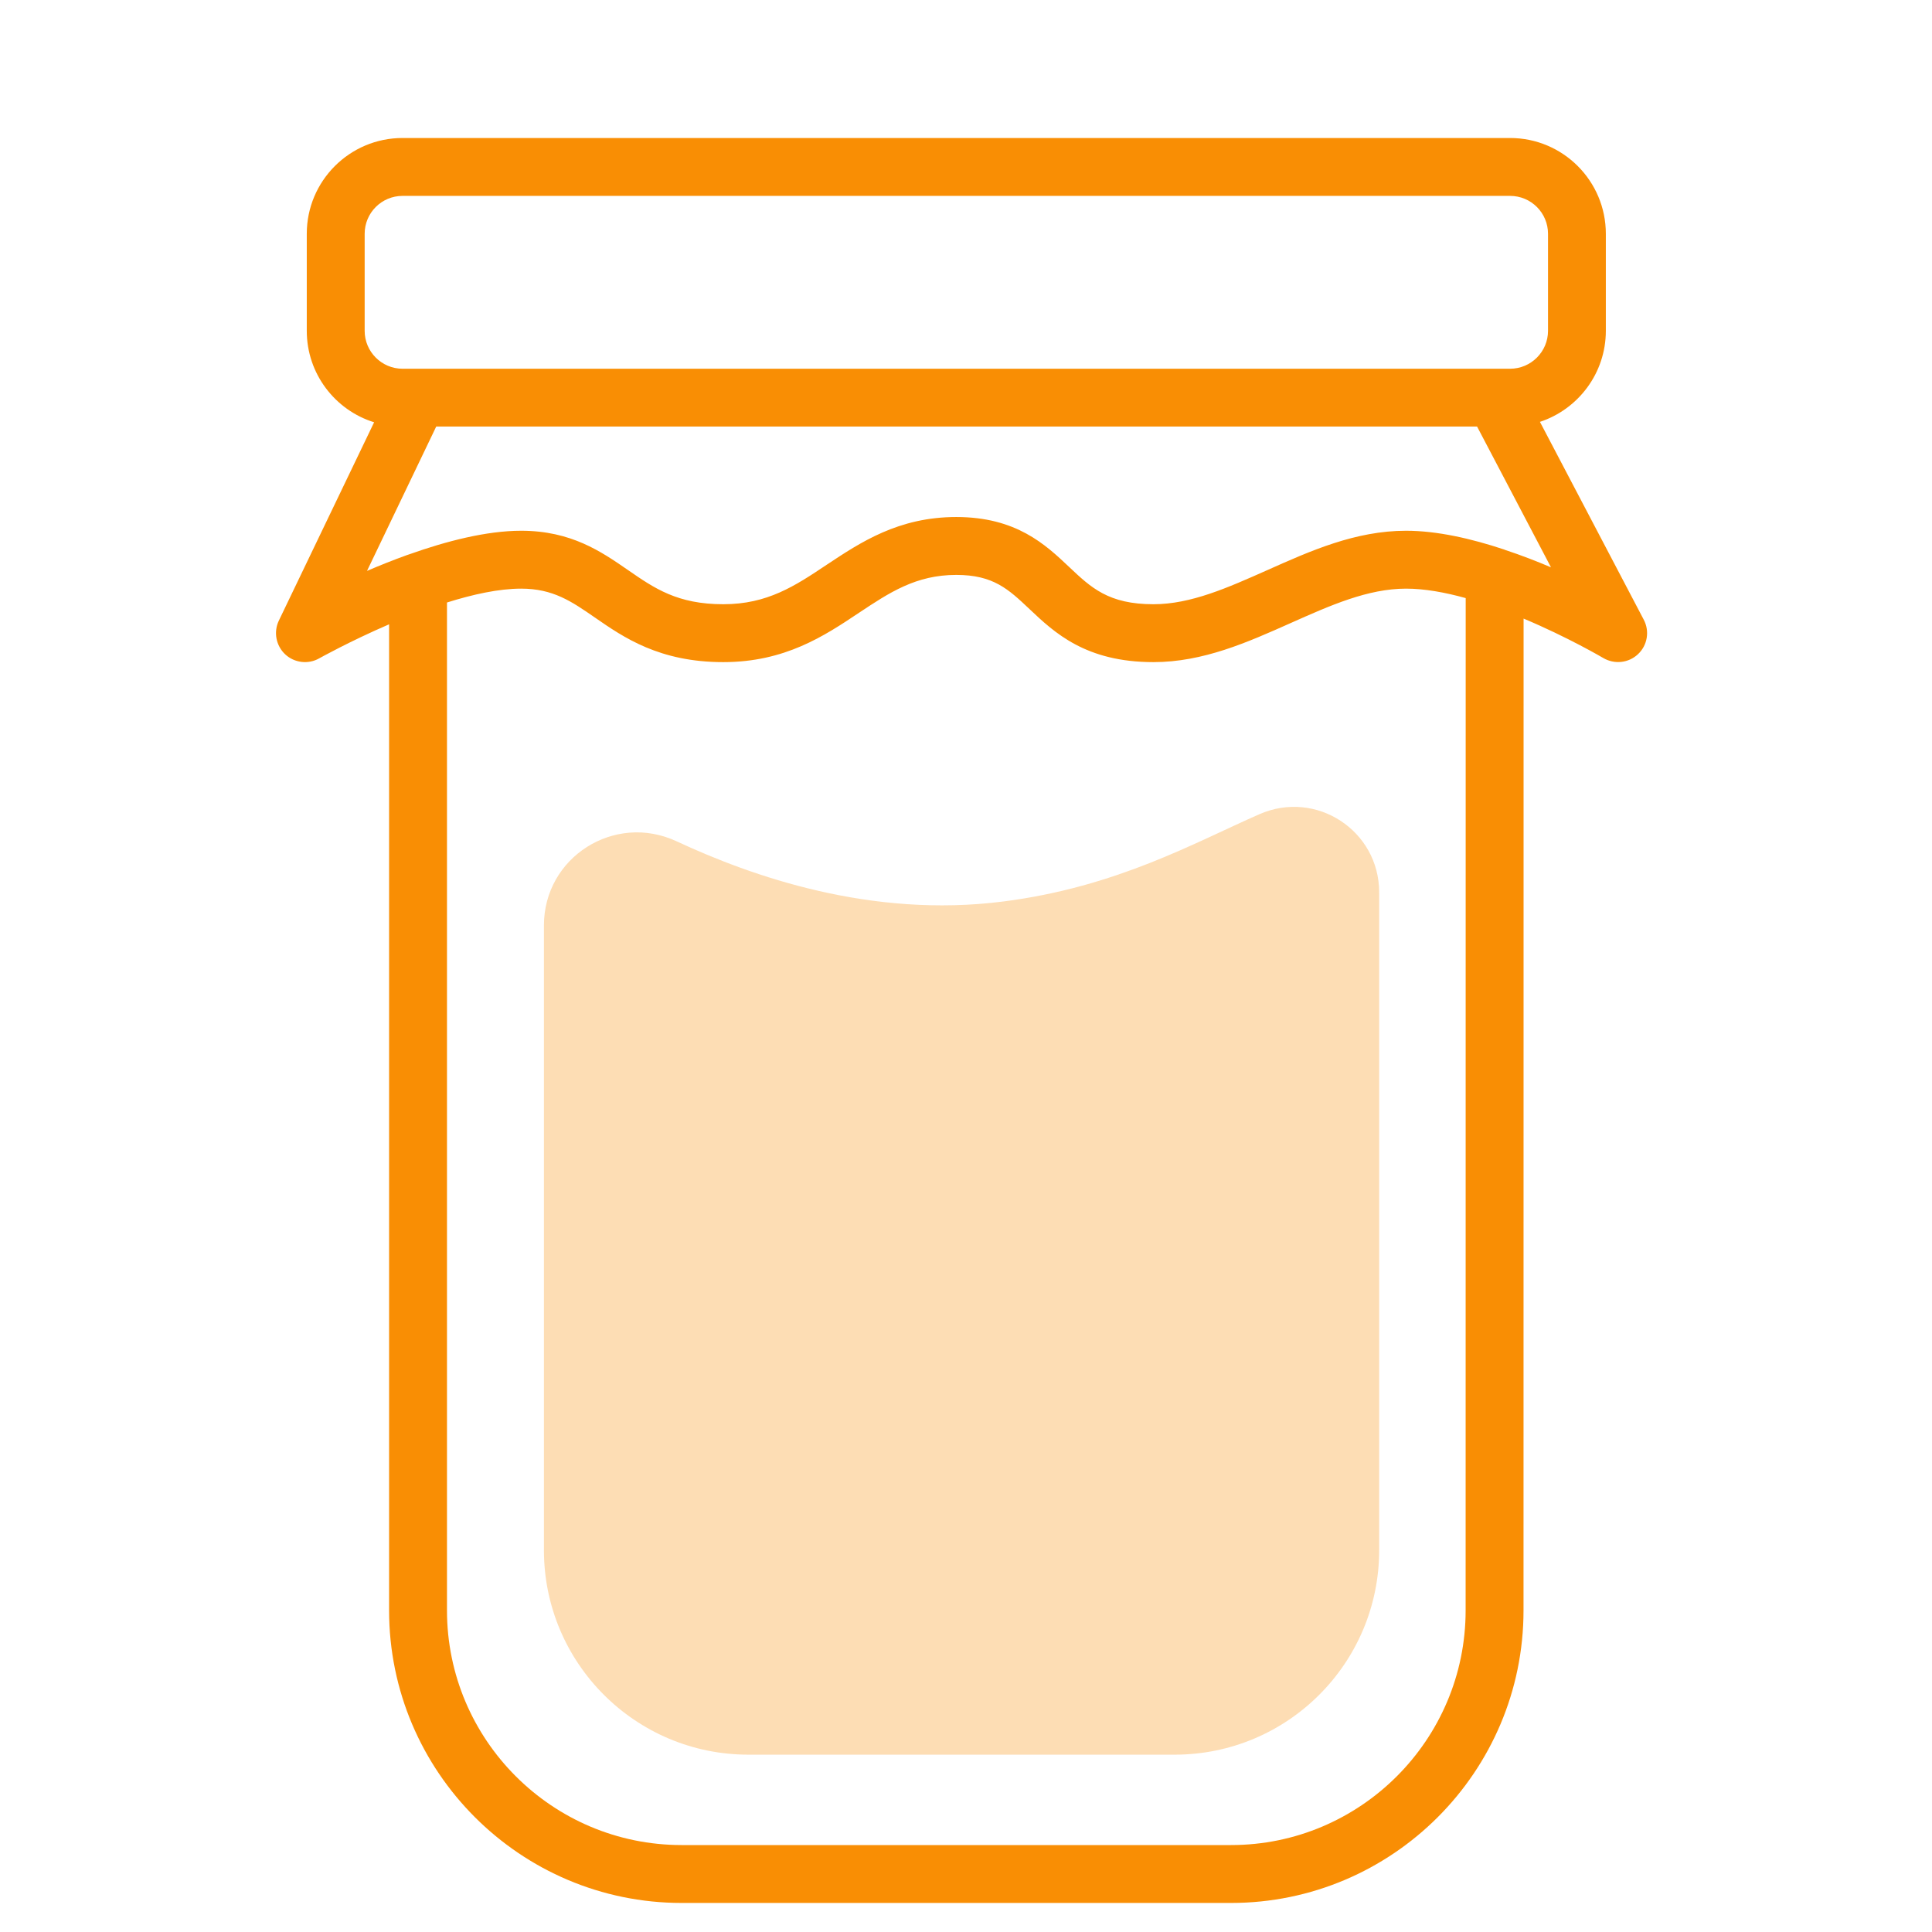
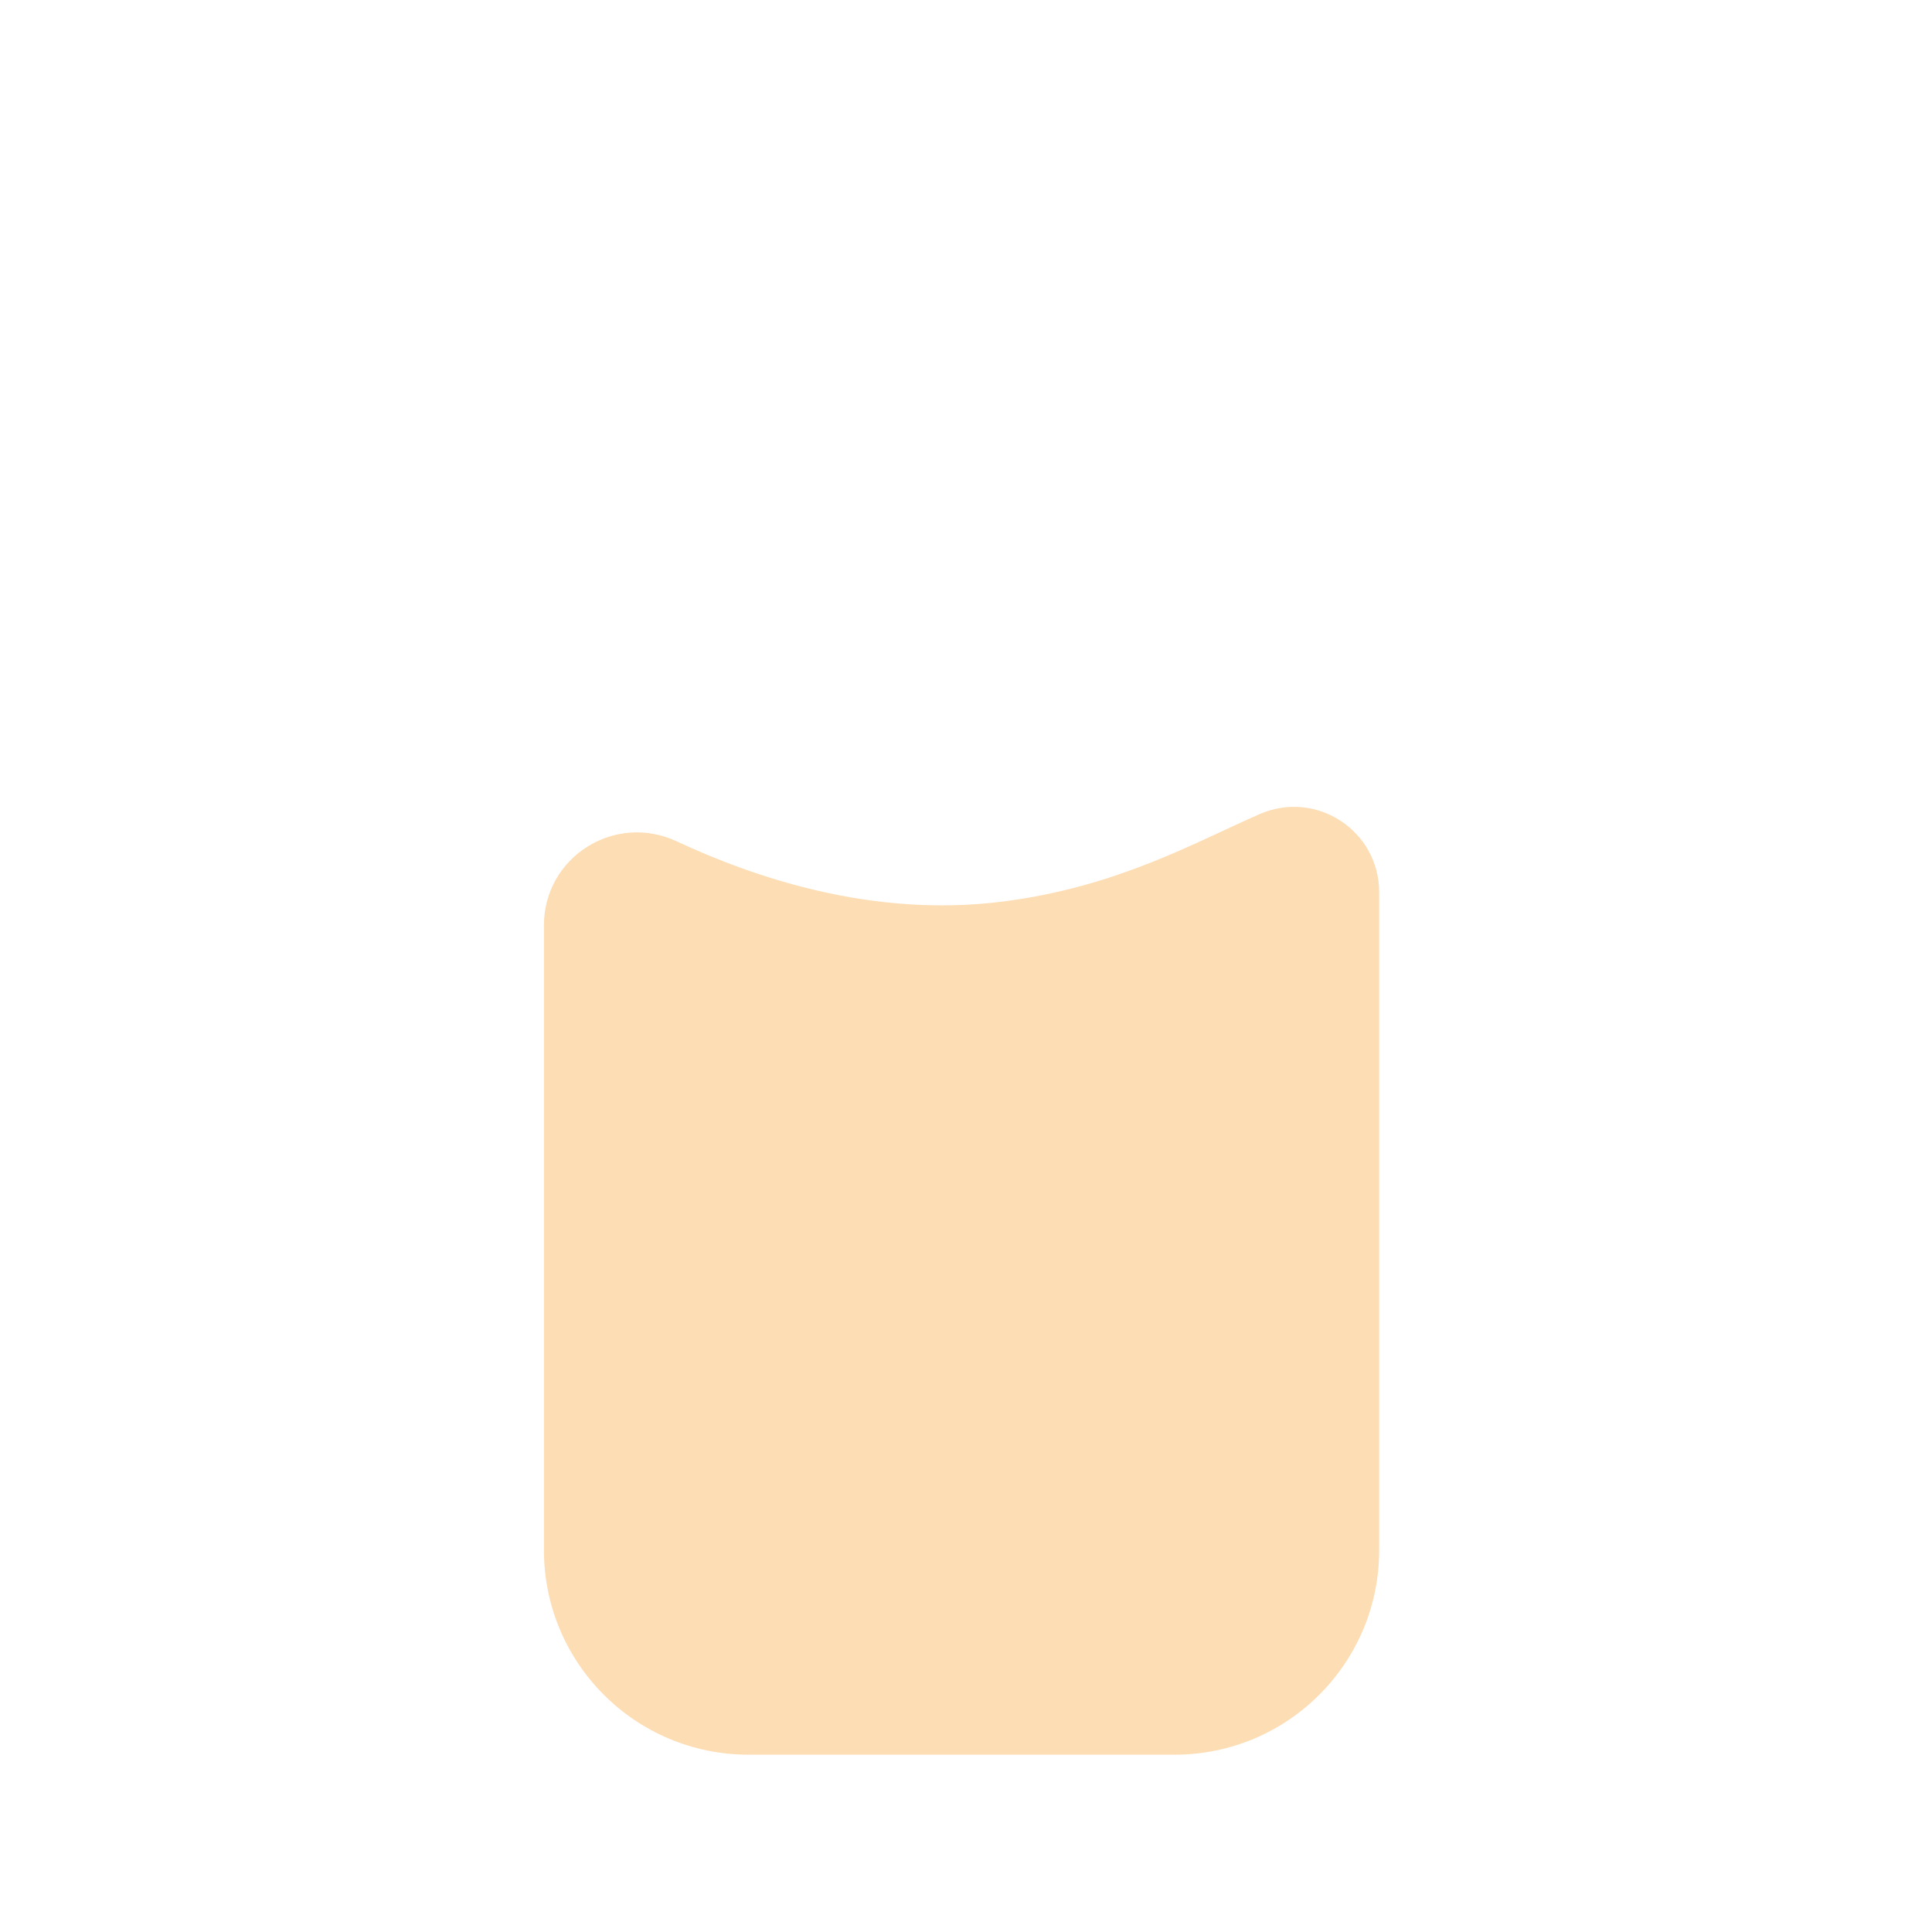
<svg xmlns="http://www.w3.org/2000/svg" width="28" height="28" viewBox="0 0 28 28" fill="none">
  <path opacity="0.3" fill-rule="evenodd" clip-rule="evenodd" d="M19.988 12.933V22.466C19.988 24.103 18.661 25.43 17.024 25.43H10.847C9.21 25.43 7.883 24.103 7.883 22.466V13.412C7.883 12.423 8.906 11.775 9.804 12.192C10.895 12.7 12.623 13.311 14.541 13.065C16.184 12.855 17.308 12.214 18.255 11.799C19.076 11.441 19.988 12.038 19.988 12.933Z" fill="#F98E04" />
-   <path fill-rule="evenodd" clip-rule="evenodd" d="M21.885 2C22.651 2 23.273 2.622 23.273 3.388V4.795C23.273 5.409 22.872 5.931 22.318 6.114L23.823 8.982C23.91 9.148 23.876 9.352 23.74 9.48C23.603 9.61 23.398 9.631 23.237 9.537C23.228 9.532 22.724 9.235 22.081 8.965L22.08 23.339C22.08 25.677 20.179 27.579 17.841 27.579H9.879C7.541 27.579 5.639 25.677 5.639 23.339L5.639 9.048C5.067 9.295 4.634 9.537 4.625 9.542C4.468 9.631 4.267 9.608 4.133 9.483C4 9.358 3.962 9.16 4.041 8.995L5.422 6.12C4.857 5.945 4.446 5.417 4.446 4.795V3.388C4.446 2.622 5.068 2 5.834 2H21.885ZM13.859 8.332C13.275 8.332 12.892 8.587 12.449 8.881C11.946 9.217 11.376 9.596 10.482 9.596C9.556 9.596 9.038 9.238 8.622 8.95C8.284 8.716 8.015 8.531 7.553 8.531C7.23 8.531 6.853 8.614 6.478 8.732L6.478 23.339C6.478 25.215 8.003 26.74 9.879 26.74H17.841C19.716 26.74 21.241 25.215 21.241 23.339L21.242 8.668C20.943 8.585 20.646 8.531 20.378 8.531C19.823 8.531 19.28 8.774 18.705 9.03C18.082 9.308 17.437 9.596 16.717 9.596C15.734 9.596 15.282 9.169 14.919 8.826C14.615 8.539 14.396 8.332 13.859 8.332ZM21.407 6.182H6.322L5.319 8.274C5.5 8.196 5.695 8.118 5.897 8.045C5.908 8.041 5.919 8.037 5.93 8.034C6.467 7.843 7.05 7.692 7.553 7.692C8.277 7.692 8.714 7.994 9.099 8.26C9.485 8.527 9.818 8.757 10.482 8.757C11.123 8.757 11.522 8.492 11.984 8.183C12.47 7.861 13.021 7.493 13.859 7.493C14.729 7.493 15.153 7.894 15.494 8.216C15.814 8.519 16.067 8.757 16.717 8.757C17.259 8.757 17.795 8.517 18.364 8.264C18.993 7.983 19.644 7.692 20.378 7.692C20.829 7.692 21.328 7.807 21.799 7.964C21.803 7.966 21.808 7.968 21.813 7.97C22.045 8.046 22.27 8.134 22.478 8.222L21.407 6.182ZM21.885 2.839H5.834C5.531 2.839 5.285 3.085 5.285 3.388V4.795C5.285 5.097 5.531 5.344 5.834 5.344H21.885C22.189 5.344 22.435 5.097 22.435 4.795V3.388C22.435 3.085 22.189 2.839 21.885 2.839Z" fill="#F98E04" />
</svg>